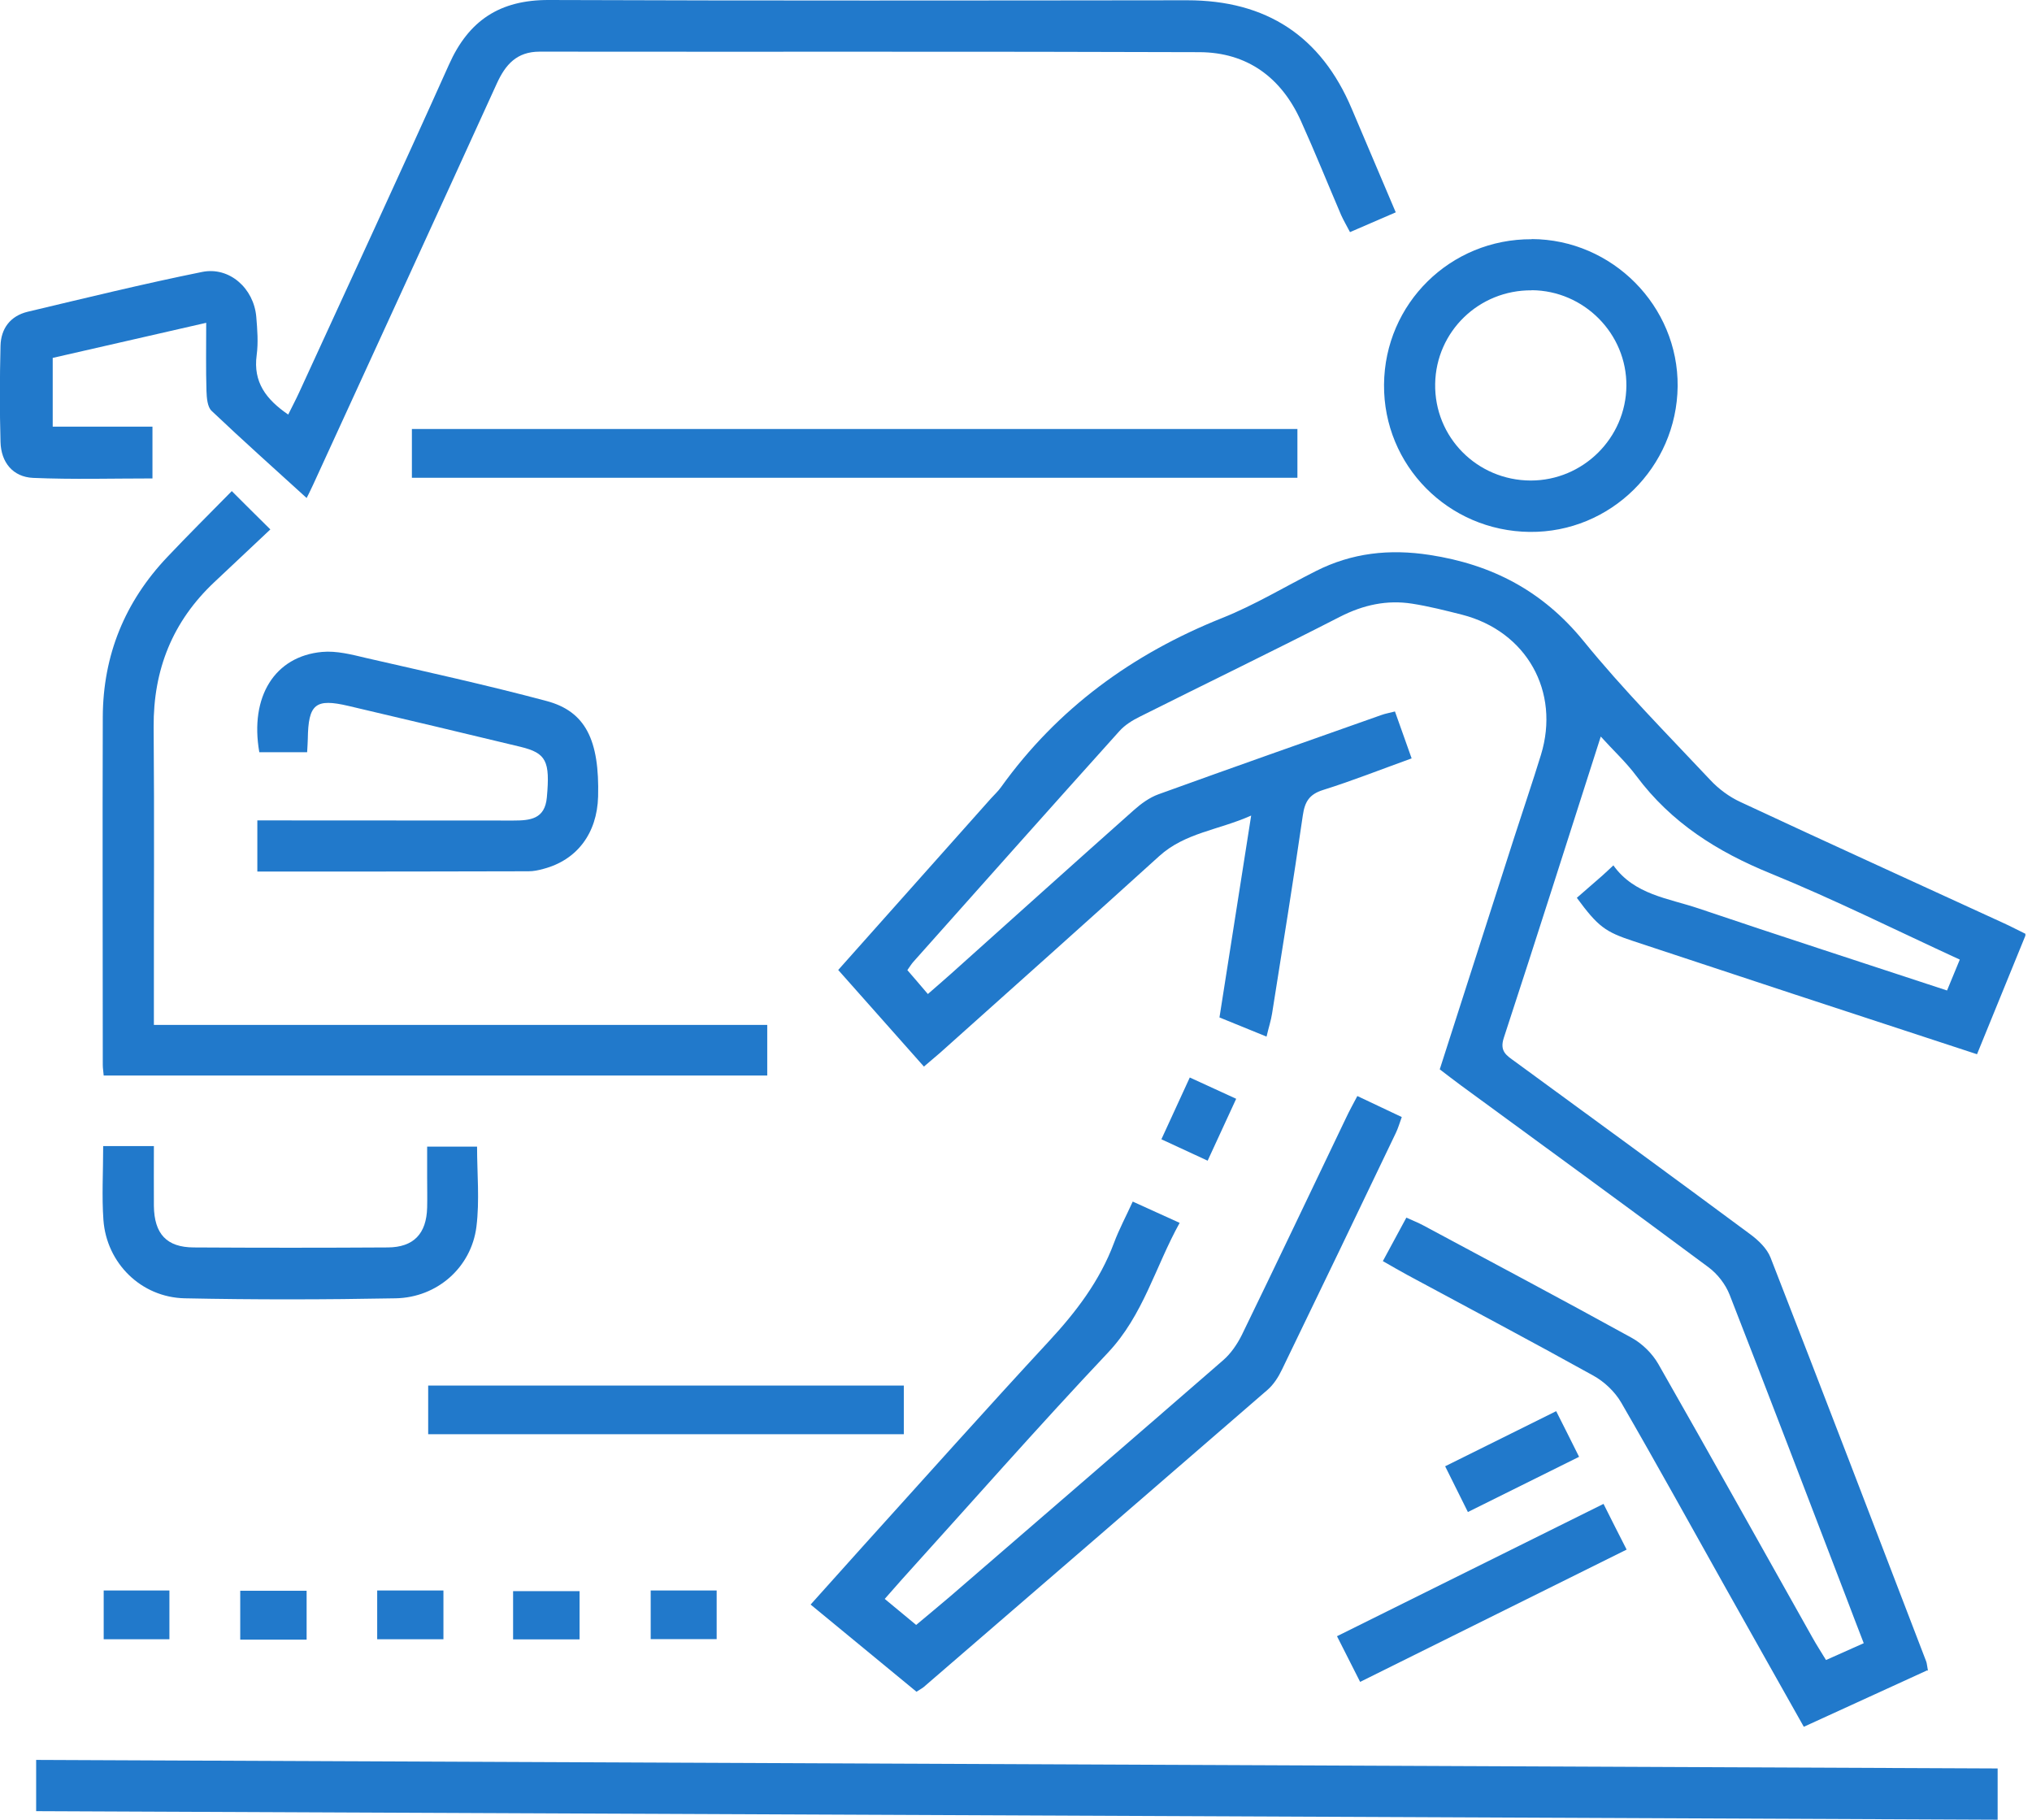
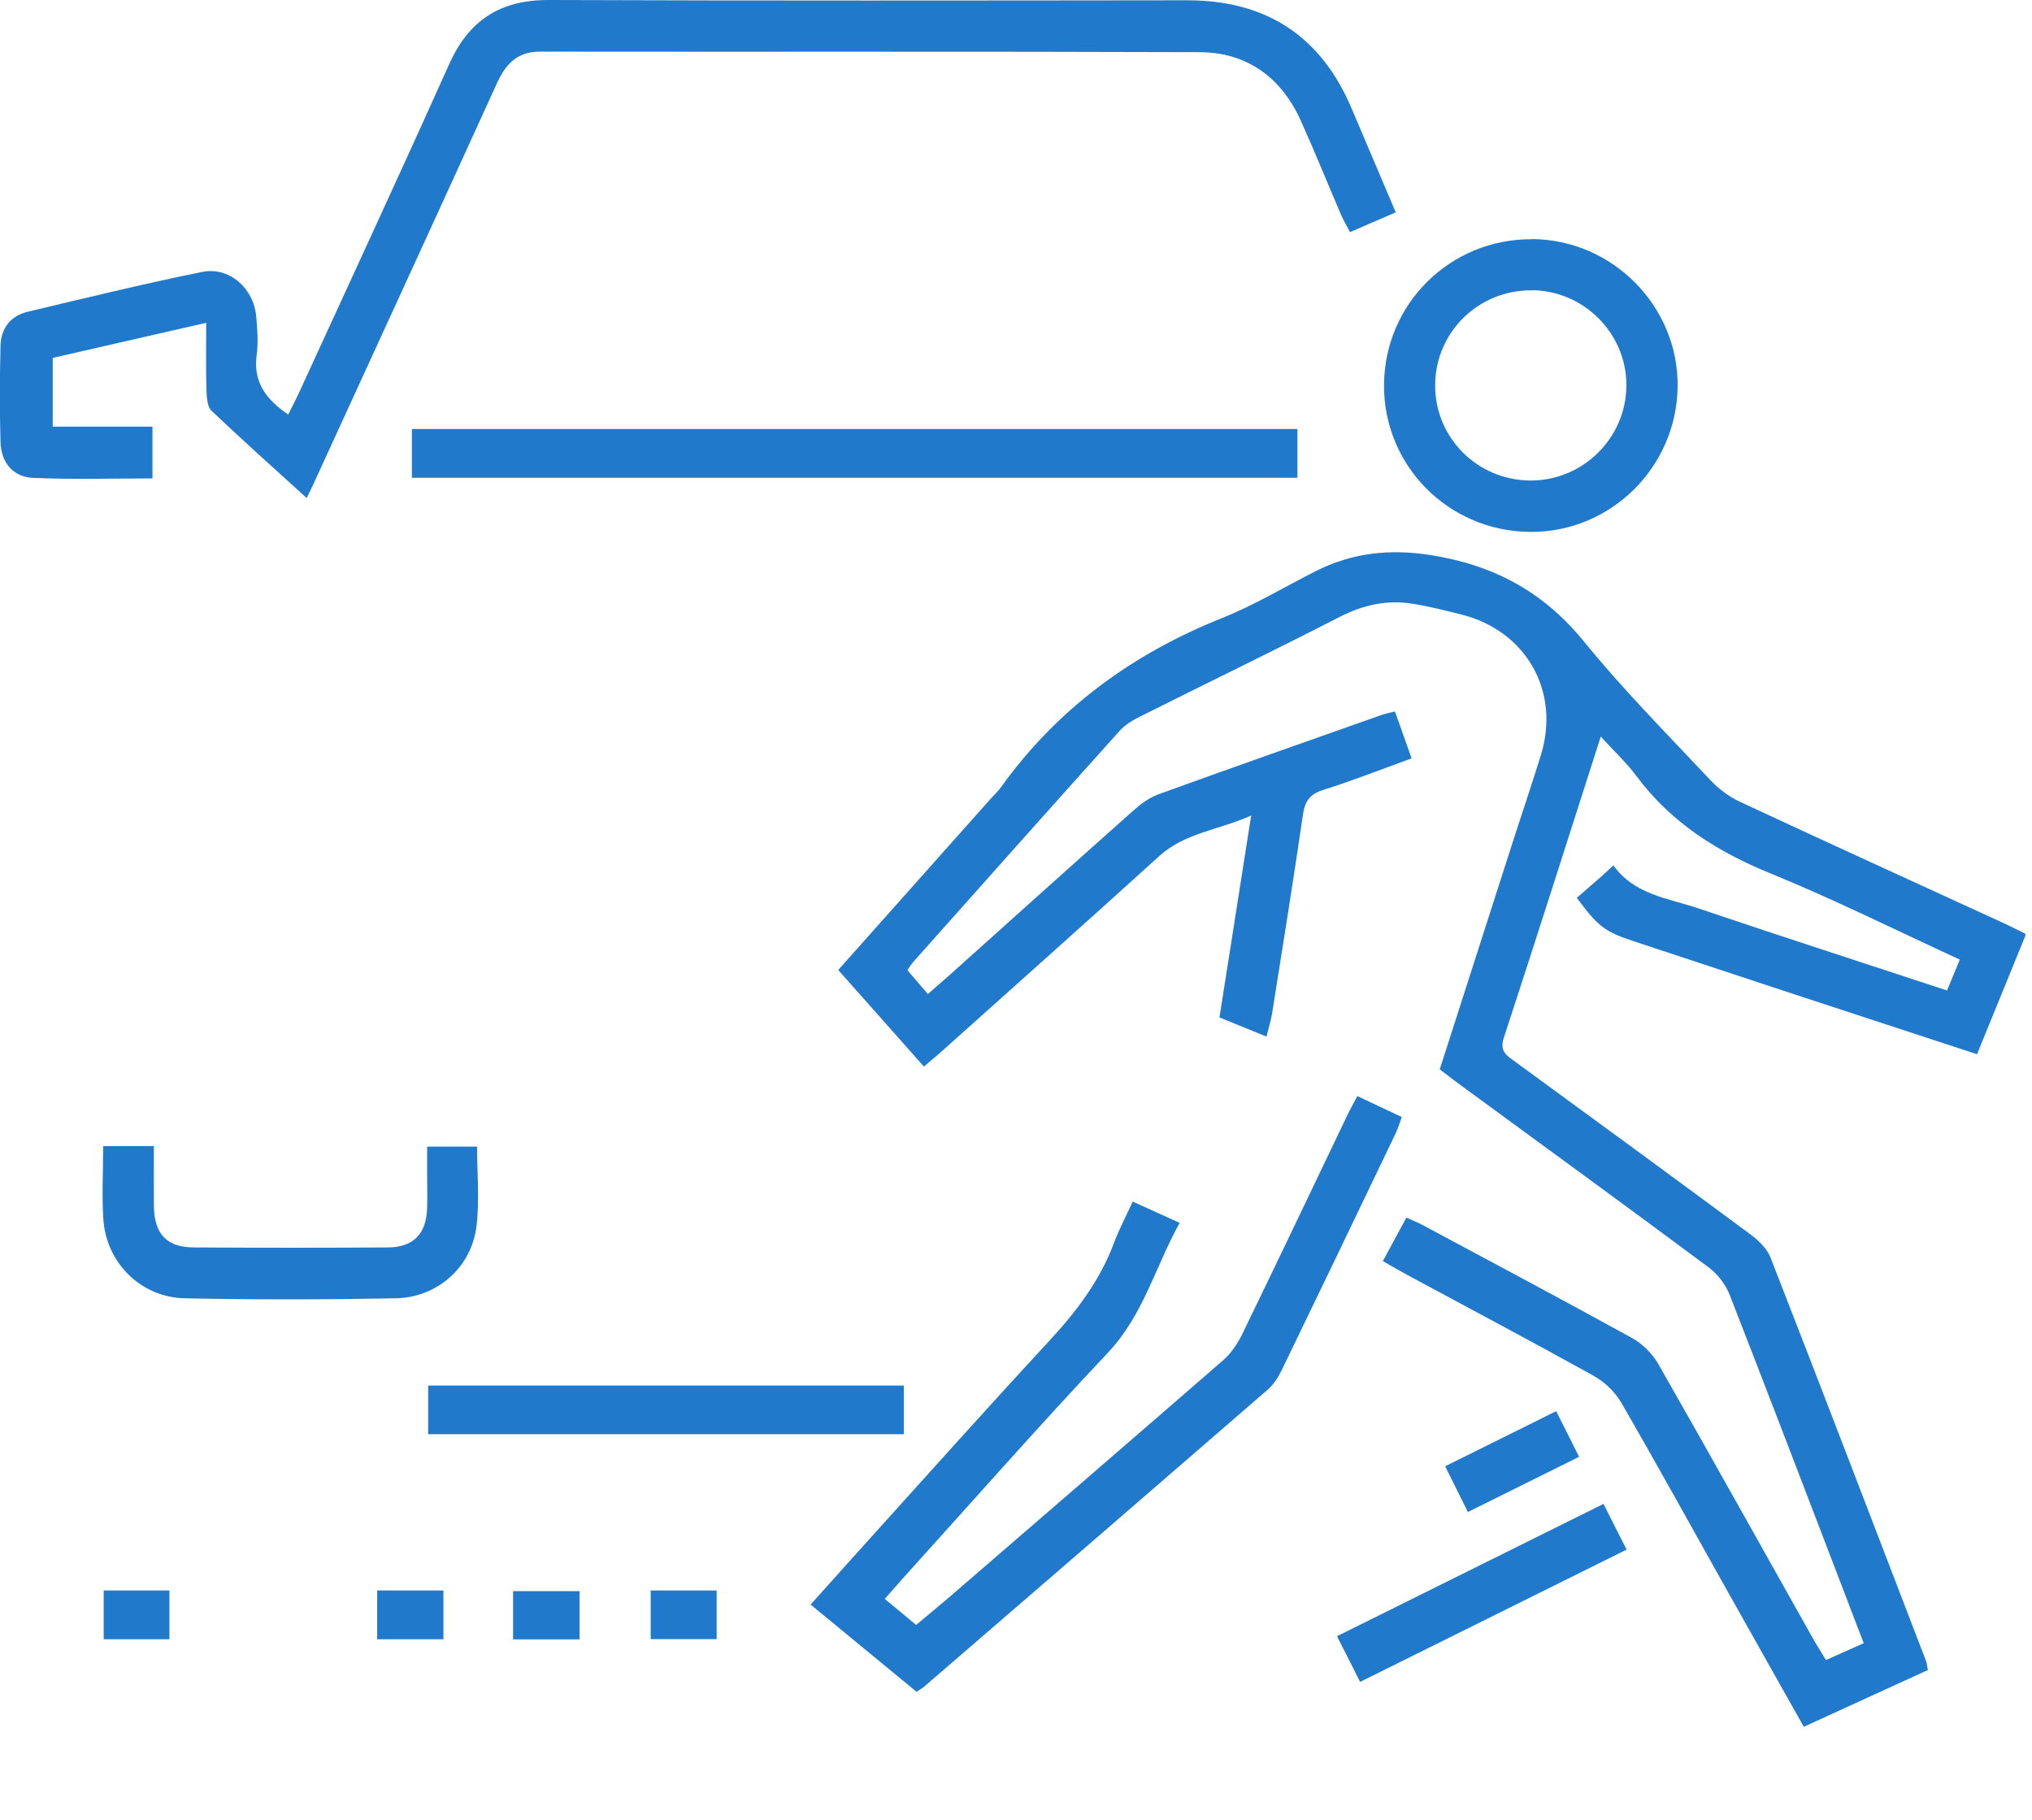
<svg xmlns="http://www.w3.org/2000/svg" width="67" height="60" viewBox="0 0 67 60" fill="none">
  <g clip-path="url(#clip0_2129_125)">
    <path d="M63.549 55.069C62.193 55.688 60.858 56.299 59.476 56.932C58.609 55.389 57.755 53.881 56.91 52.373C55.762 50.328 54.631 48.274 53.457 46.246C53.249 45.886 52.898 45.553 52.534 45.353C50.506 44.227 48.456 43.143 46.415 42.042C46.151 41.9 45.895 41.748 45.596 41.579C45.86 41.085 46.103 40.639 46.371 40.145C46.58 40.24 46.766 40.313 46.944 40.409C49.236 41.639 51.533 42.857 53.812 44.114C54.154 44.304 54.484 44.63 54.679 44.972C56.386 47.962 58.063 50.974 59.753 53.977C59.887 54.219 60.039 54.453 60.208 54.731C60.62 54.549 61.001 54.38 61.452 54.176C61.248 53.647 61.057 53.153 60.871 52.659C59.597 49.336 58.327 46.008 57.032 42.693C56.897 42.346 56.633 42.004 56.334 41.782C53.626 39.767 50.891 37.778 48.17 35.785C47.944 35.62 47.724 35.447 47.472 35.256C48.291 32.704 49.106 30.165 49.921 27.63C50.215 26.715 50.527 25.805 50.809 24.887C51.45 22.798 50.332 20.813 48.209 20.267C47.663 20.129 47.117 19.99 46.562 19.903C45.73 19.773 44.955 19.942 44.188 20.332C41.999 21.455 39.785 22.525 37.588 23.626C37.341 23.747 37.089 23.903 36.907 24.107C34.632 26.637 32.37 29.181 30.108 31.72C30.048 31.79 30 31.868 29.918 31.985C30.13 32.232 30.342 32.474 30.594 32.773C30.871 32.531 31.114 32.323 31.352 32.11C33.363 30.308 35.365 28.505 37.384 26.711C37.622 26.499 37.9 26.295 38.199 26.187C40.643 25.303 43.096 24.44 45.548 23.574C45.678 23.526 45.817 23.504 45.995 23.457C46.172 23.959 46.346 24.436 46.545 25.004C45.548 25.363 44.599 25.74 43.629 26.044C43.169 26.187 43.022 26.434 42.957 26.884C42.641 29.064 42.289 31.239 41.943 33.419C41.908 33.644 41.834 33.865 41.761 34.177C41.219 33.956 40.734 33.757 40.209 33.545C40.552 31.374 40.89 29.207 41.254 26.889C40.179 27.37 39.074 27.452 38.22 28.228C35.824 30.403 33.402 32.557 30.992 34.715C30.836 34.853 30.672 34.983 30.464 35.165C29.519 34.099 28.592 33.055 27.638 31.98C29.341 30.069 31.005 28.197 32.674 26.325C32.782 26.204 32.908 26.091 33.003 25.957C34.871 23.353 37.345 21.554 40.309 20.371C41.371 19.947 42.363 19.344 43.386 18.829C44.578 18.226 45.812 18.092 47.139 18.296C49.201 18.612 50.87 19.487 52.213 21.134C53.513 22.733 54.973 24.206 56.386 25.71C56.663 26.009 57.019 26.273 57.387 26.442C60.273 27.79 63.176 29.107 66.071 30.438C66.301 30.542 66.526 30.663 66.803 30.797C66.262 32.119 65.737 33.415 65.187 34.758C63.15 34.091 61.179 33.445 59.203 32.795C57.422 32.21 55.645 31.616 53.864 31.031C52.928 30.724 52.694 30.555 51.992 29.601C52.261 29.367 52.547 29.12 52.828 28.873C52.932 28.782 53.032 28.683 53.197 28.531C53.89 29.502 55.008 29.614 56.009 29.952C58.713 30.867 61.43 31.742 64.199 32.656C64.342 32.31 64.472 31.998 64.619 31.638C62.509 30.667 60.477 29.653 58.375 28.795C56.62 28.08 55.103 27.123 53.959 25.589C53.613 25.125 53.179 24.726 52.781 24.284C51.706 27.634 50.662 30.932 49.583 34.221C49.44 34.663 49.673 34.797 49.942 34.992C52.538 36.89 55.134 38.784 57.712 40.695C57.981 40.894 58.262 41.163 58.379 41.462C60.108 45.895 61.807 50.337 63.51 54.774C63.536 54.839 63.536 54.913 63.571 55.09L63.549 55.069Z" fill="#2179CB" />
    <path d="M46.016 7.003C45.501 7.224 45.037 7.427 44.513 7.653C44.408 7.449 44.304 7.276 44.222 7.094C43.78 6.062 43.36 5.018 42.896 3.991C42.251 2.557 41.124 1.725 39.546 1.72C32.297 1.694 25.043 1.712 17.793 1.703C17.039 1.703 16.666 2.128 16.38 2.756C14.37 7.172 12.341 11.579 10.322 15.986C10.227 16.194 10.123 16.398 10.11 16.419C9.074 15.475 8.008 14.525 6.977 13.546C6.838 13.416 6.816 13.117 6.808 12.896C6.786 12.172 6.799 11.453 6.799 10.643C5.048 11.041 3.41 11.418 1.738 11.8V14.066H5.027V15.774C3.705 15.774 2.396 15.812 1.092 15.756C0.425 15.726 0.035 15.245 0.017 14.573C-0.013 13.516 -0.009 12.459 0.017 11.405C0.03 10.834 0.338 10.418 0.91 10.279C2.825 9.824 4.736 9.356 6.665 8.966C7.562 8.784 8.368 9.503 8.45 10.444C8.485 10.864 8.519 11.293 8.463 11.709C8.342 12.601 8.775 13.169 9.503 13.668C9.624 13.421 9.75 13.187 9.863 12.94C11.514 9.338 13.182 5.746 14.803 2.132C15.453 0.672 16.484 -0.004 18.092 2.06975e-05C25.108 0.026 32.123 0.017 39.143 0.009C41.752 0.009 43.559 1.187 44.573 3.592C45.045 4.71 45.522 5.828 46.02 6.998L46.016 7.003Z" fill="#2179CB" />
-     <path d="M65.867 58.306V59.996C44.304 59.9 22.776 59.809 1.192 59.714V58.024C22.72 58.119 44.266 58.21 65.867 58.306Z" fill="#2179CB" />
    <path d="M30.217 55.775C29.051 54.817 27.911 53.877 26.728 52.902C27.313 52.252 27.872 51.628 28.431 51.004C30.477 48.742 32.505 46.467 34.576 44.231C35.477 43.26 36.262 42.233 36.73 40.981C36.899 40.526 37.133 40.093 37.349 39.616C37.878 39.854 38.346 40.066 38.896 40.318C38.09 41.77 37.7 43.36 36.53 44.599C34.212 47.056 31.985 49.591 29.718 52.096C29.549 52.287 29.38 52.477 29.172 52.716C29.528 53.01 29.844 53.275 30.208 53.574C30.594 53.249 30.971 52.941 31.339 52.625C34.338 50.033 37.341 47.446 40.331 44.846C40.586 44.625 40.794 44.318 40.946 44.014C42.103 41.635 43.239 39.243 44.383 36.855C44.491 36.626 44.612 36.405 44.755 36.136C45.258 36.374 45.717 36.591 46.22 36.829C46.146 37.029 46.099 37.202 46.02 37.362C44.777 39.958 43.529 42.558 42.272 45.15C42.155 45.397 41.995 45.648 41.791 45.825C38.017 49.097 34.238 52.36 30.455 55.623C30.403 55.667 30.338 55.697 30.221 55.775H30.217Z" fill="#2179CB" />
-     <path d="M7.64 16.189C8.077 16.627 8.441 16.987 8.914 17.455C8.281 18.049 7.674 18.62 7.068 19.192C5.69 20.488 5.053 22.078 5.066 23.972C5.092 27.001 5.07 30.026 5.074 33.055C5.074 33.285 5.074 33.514 5.074 33.792H25.298V35.46H3.419C3.41 35.334 3.389 35.226 3.389 35.113C3.389 31.287 3.376 27.461 3.389 23.639C3.397 21.602 4.117 19.838 5.521 18.36C6.197 17.645 6.894 16.952 7.64 16.194V16.189Z" fill="#2179CB" />
    <path d="M42.779 14.144V15.752H13.581V14.144H42.779Z" fill="#2179CB" />
    <path d="M50.501 7.882C53.162 7.891 55.342 10.092 55.316 12.74C55.285 15.409 53.101 17.563 50.441 17.537C47.754 17.511 45.613 15.345 45.635 12.68C45.657 10.006 47.823 7.874 50.506 7.887L50.501 7.882ZM50.501 9.572C48.764 9.559 47.351 10.929 47.321 12.653C47.29 14.413 48.703 15.838 50.471 15.843C52.196 15.843 53.613 14.443 53.626 12.719C53.639 11.002 52.23 9.581 50.506 9.568L50.501 9.572Z" fill="#2179CB" />
-     <path d="M8.485 28.739V27.049C8.753 27.049 9.005 27.049 9.252 27.049C11.809 27.049 14.365 27.049 16.926 27.053C17.485 27.053 17.966 27.006 18.031 26.291C18.14 25.09 18.014 24.83 17.16 24.622C15.271 24.167 13.377 23.717 11.488 23.274C10.4 23.019 10.166 23.209 10.149 24.362C10.149 24.479 10.136 24.592 10.127 24.8H8.55C8.229 22.971 9.057 21.637 10.621 21.494C11.094 21.45 11.596 21.58 12.069 21.693C14.053 22.148 16.047 22.585 18.014 23.11C19.309 23.452 19.769 24.401 19.721 26.265C19.687 27.478 19.023 28.358 17.914 28.648C17.758 28.691 17.593 28.726 17.429 28.726C14.707 28.735 11.986 28.735 9.265 28.735C9.031 28.735 8.797 28.735 8.485 28.735V28.739Z" fill="#2179CB" />
    <path d="M3.402 37.787H5.074C5.074 38.468 5.07 39.113 5.074 39.763C5.087 40.682 5.495 41.124 6.387 41.128C8.519 41.141 10.651 41.141 12.784 41.128C13.637 41.124 14.062 40.678 14.084 39.815C14.092 39.486 14.084 39.161 14.084 38.831C14.084 38.507 14.084 38.181 14.084 37.804H15.73C15.73 38.684 15.817 39.577 15.709 40.444C15.54 41.787 14.413 42.779 13.048 42.805C10.729 42.849 8.411 42.853 6.093 42.805C4.654 42.775 3.514 41.648 3.41 40.222C3.354 39.434 3.402 38.636 3.402 37.787Z" fill="#2179CB" />
    <path d="M14.118 47.286V45.682H29.801V47.286H14.118Z" fill="#2179CB" />
    <path d="M44.846 55.45C44.582 54.93 44.352 54.479 44.084 53.946C47.008 52.495 49.912 51.051 52.872 49.583C53.123 50.085 53.361 50.557 53.634 51.09C50.692 52.551 47.793 53.99 44.85 55.45H44.846Z" fill="#2179CB" />
    <path d="M51.312 46.528C51.567 47.03 51.793 47.485 52.066 48.031C50.839 48.638 49.643 49.236 48.4 49.851C48.135 49.322 47.91 48.867 47.65 48.343C48.88 47.732 50.064 47.147 51.307 46.528H51.312Z" fill="#2179CB" />
-     <path d="M39.819 38.268C39.239 37.999 38.797 37.796 38.294 37.562C38.606 36.881 38.905 36.236 39.23 35.525C39.754 35.763 40.231 35.984 40.76 36.227C40.435 36.938 40.136 37.583 39.819 38.268Z" fill="#2179CB" />
    <path d="M3.419 54.046V52.438H5.586V54.046H3.419Z" fill="#2179CB" />
-     <path d="M7.921 54.059V52.447H10.11V54.059H7.921Z" fill="#2179CB" />
    <path d="M14.621 52.438V54.046H12.437V52.438H14.621Z" fill="#2179CB" />
    <path d="M16.918 54.05V52.46H19.11V54.05H16.918Z" fill="#2179CB" />
    <path d="M21.455 52.438H23.63V54.042H21.455V52.438Z" fill="#2179CB" />
  </g>
  <defs>
    <clipPath id="clip0_2129_125">
      <rect width="66.782" height="60" fill="white" />
    </clipPath>
  </defs>
</svg>